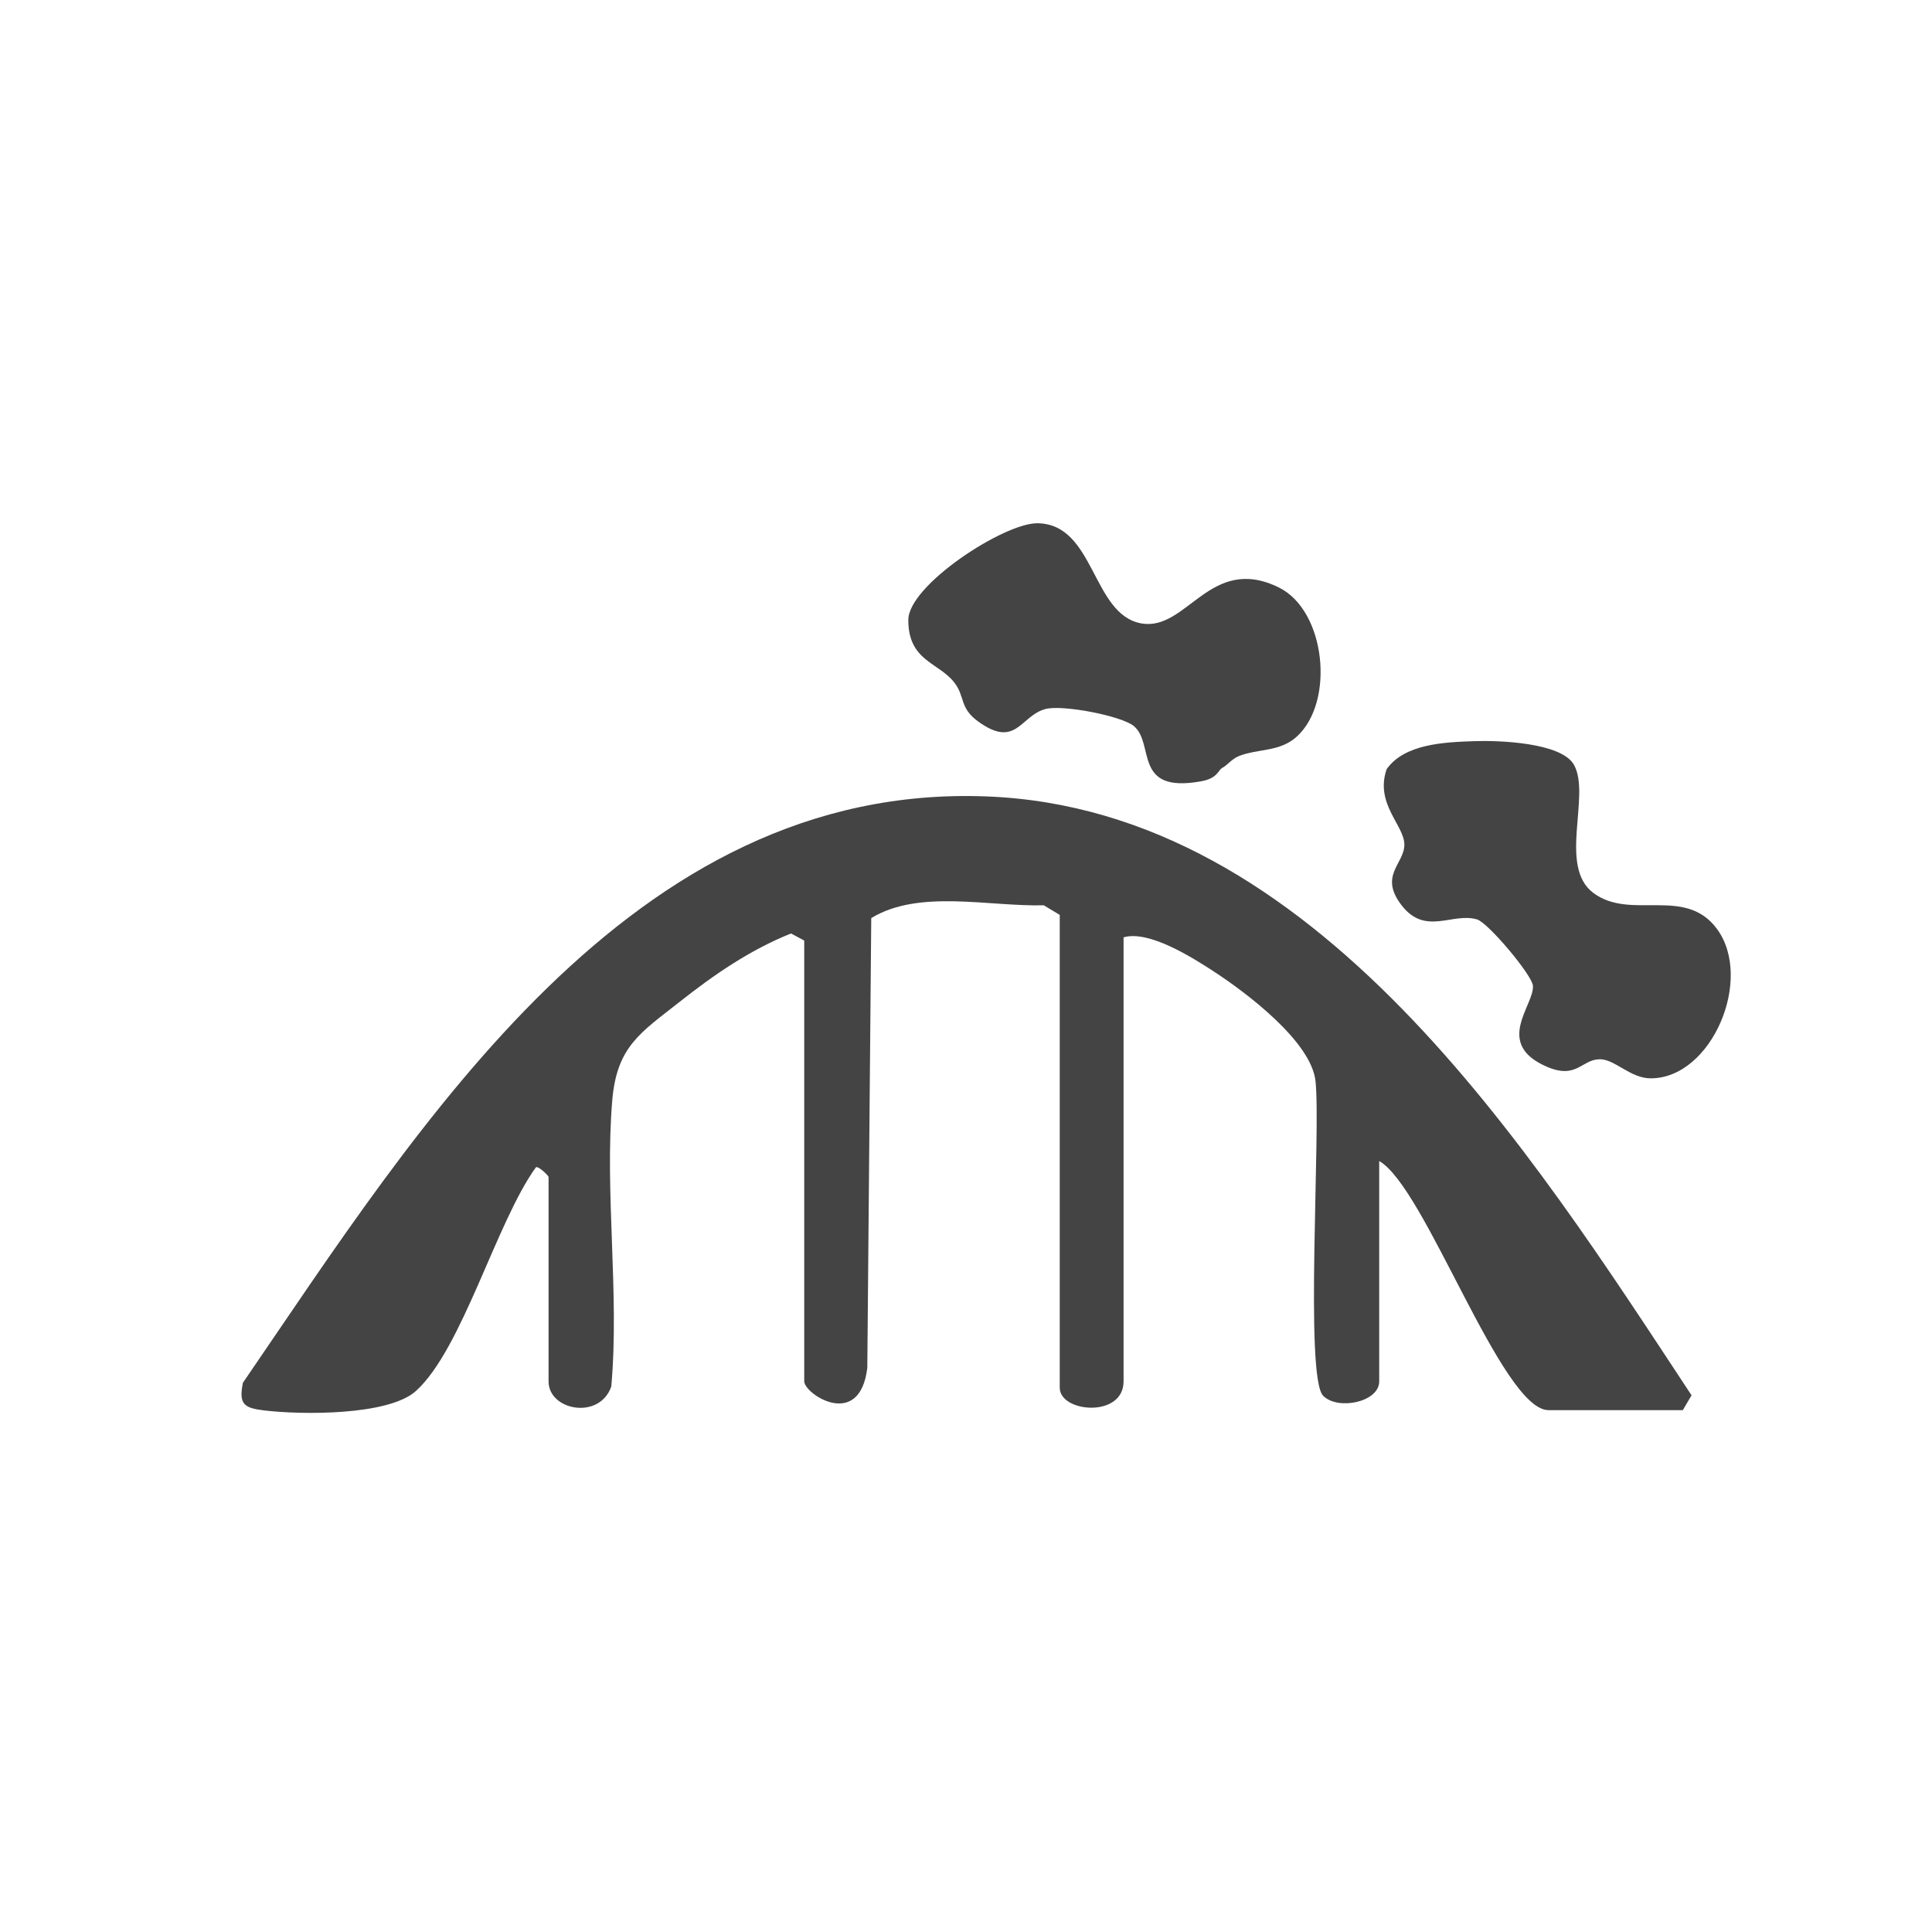
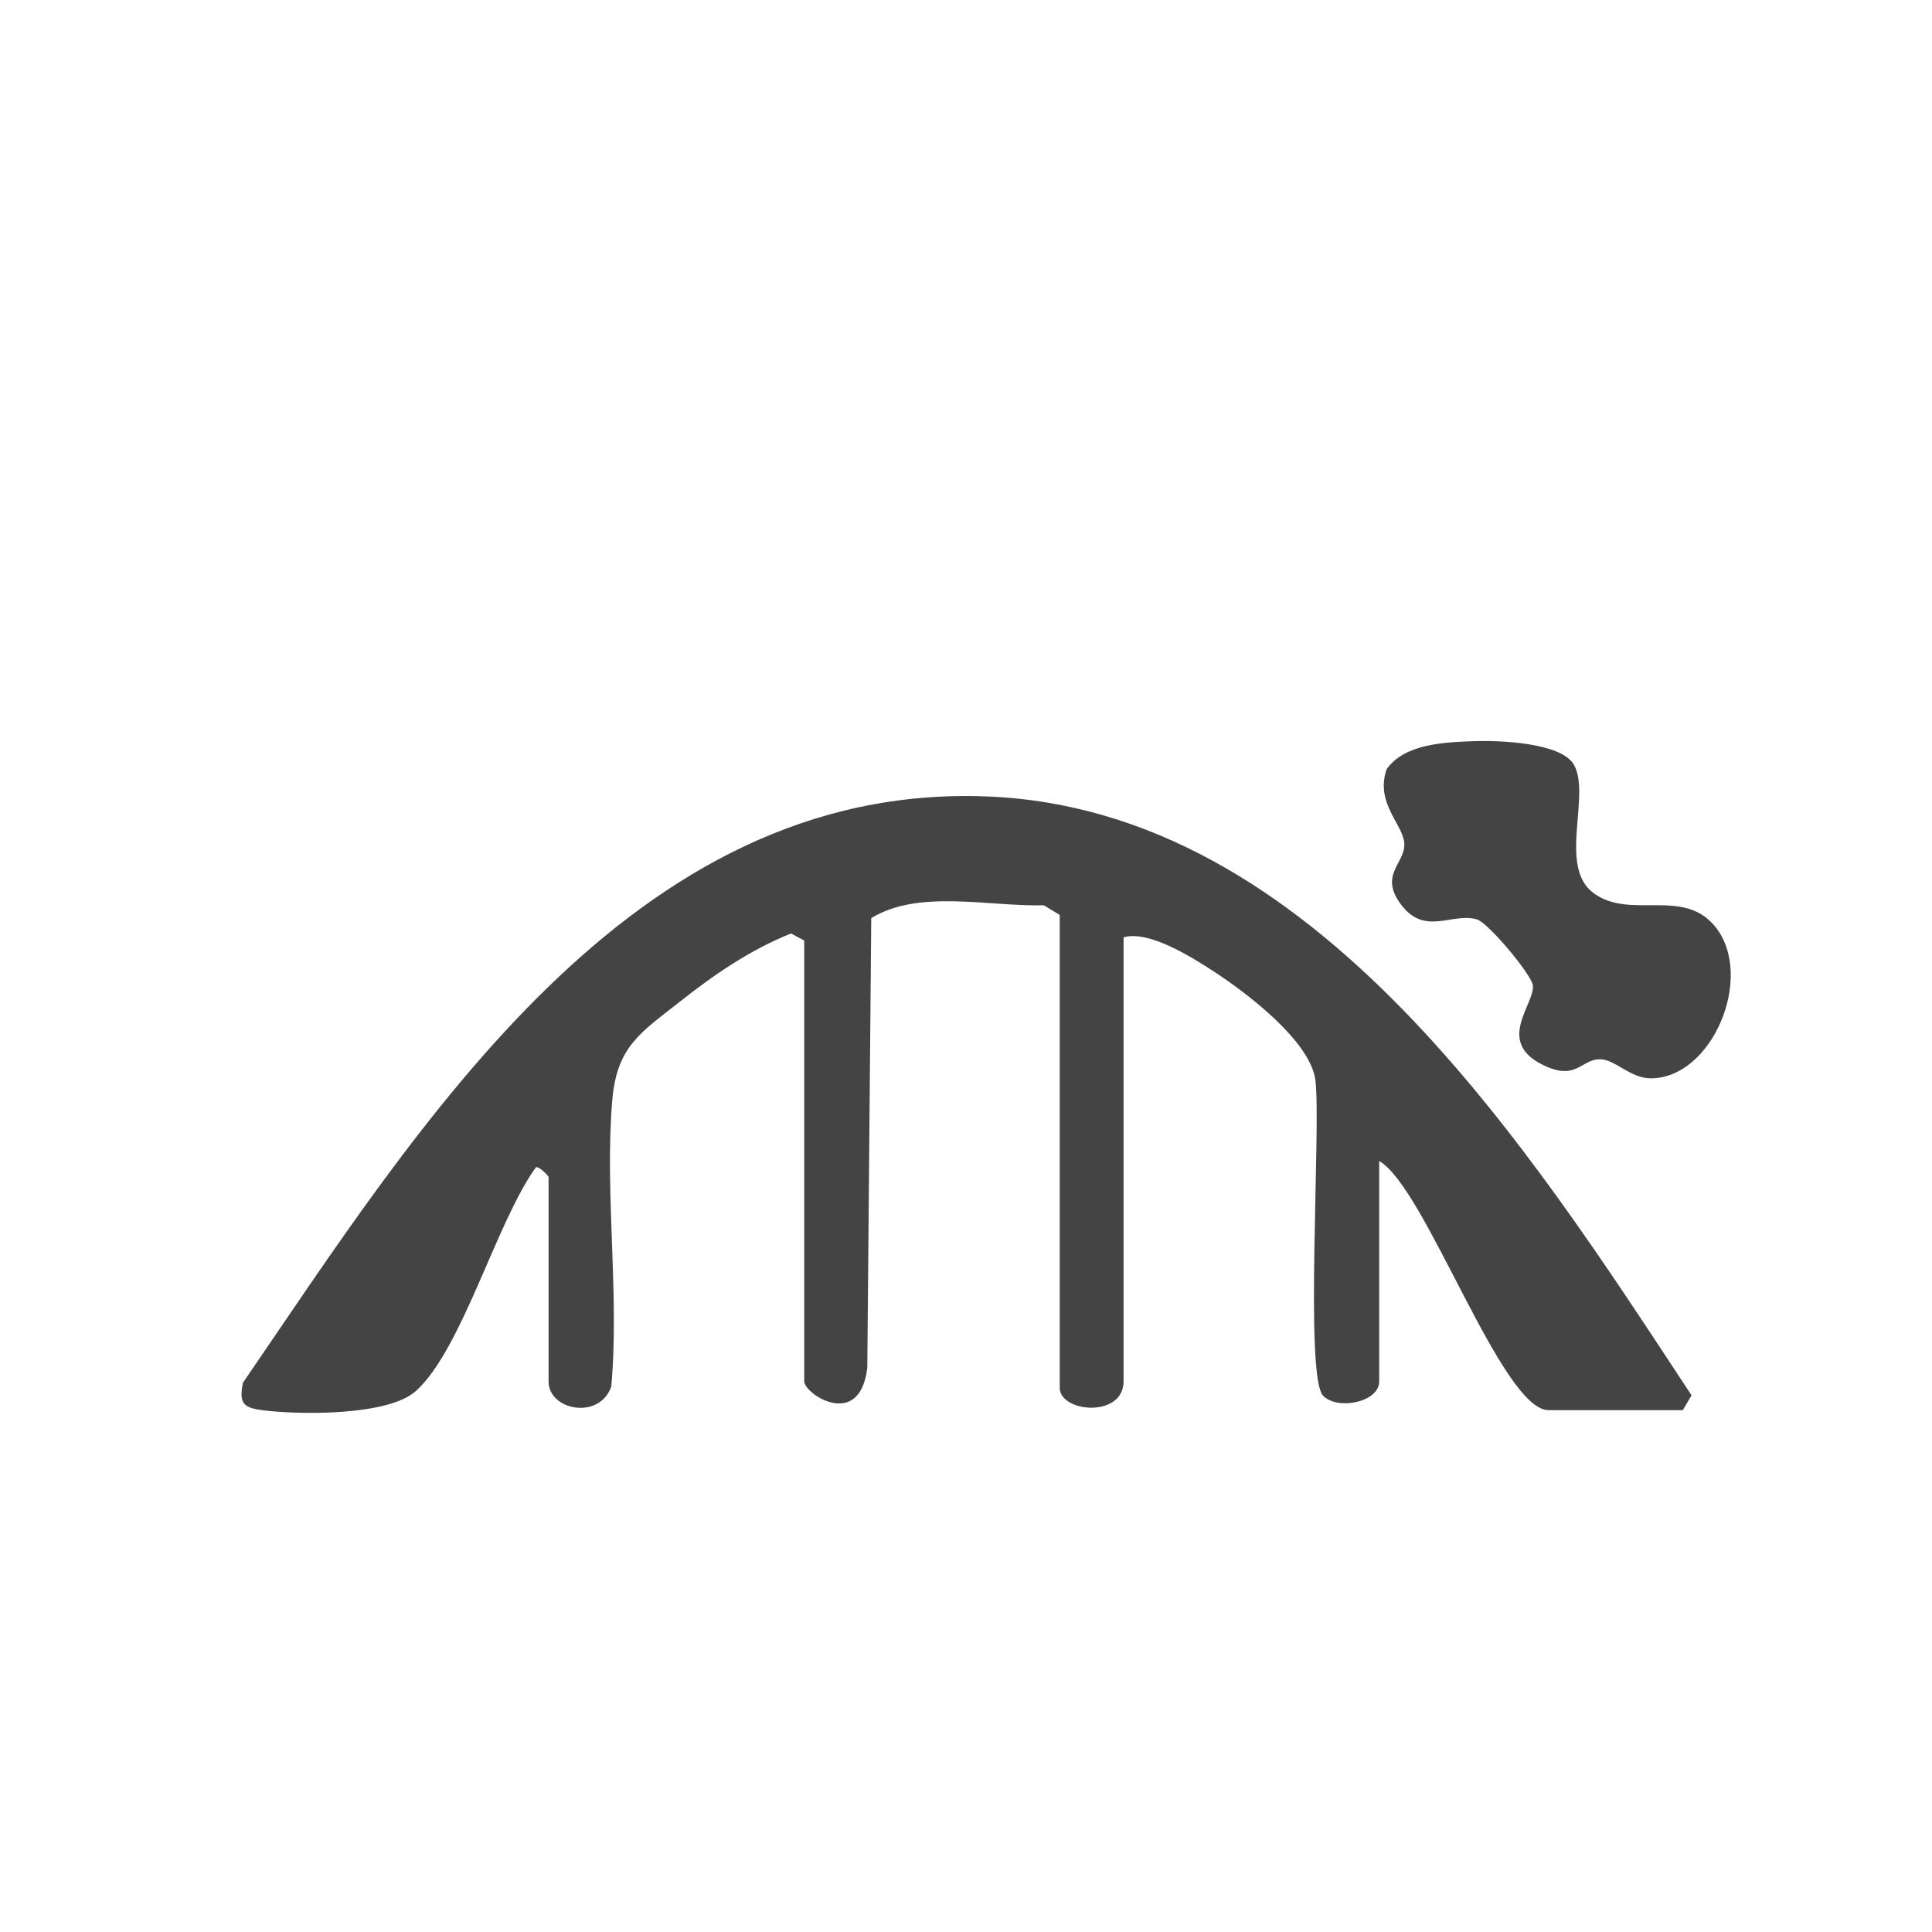
<svg xmlns="http://www.w3.org/2000/svg" width="48" height="48" viewBox="0 0 48 48" fill="none">
  <path d="M34.266 28.846V34.322C34.266 34.834 33.241 35.048 32.874 34.678C32.409 34.213 32.82 28.079 32.683 26.855C32.572 25.878 30.985 24.677 30.161 24.139C29.6 23.772 28.536 23.106 27.915 23.288V34.318C27.915 35.236 26.329 35.096 26.329 34.478V22.731L25.934 22.492C24.561 22.527 22.828 22.087 21.646 22.81L21.548 33.984C21.36 35.542 19.981 34.634 19.981 34.318V23.368L19.652 23.192C18.64 23.597 17.744 24.212 16.894 24.884C15.916 25.655 15.327 25.995 15.212 27.33C15.018 29.614 15.394 32.137 15.187 34.449C14.891 35.287 13.629 35.041 13.629 34.322V29.241C13.629 29.212 13.378 28.961 13.314 29.002C12.333 30.356 11.482 33.525 10.332 34.56C9.648 35.175 7.479 35.153 6.558 35.041C6.068 34.981 5.924 34.892 6.036 34.353C10.406 27.977 15.652 19.443 24.513 19.787C32.69 20.103 38.006 28.572 42.026 34.666L41.809 35.035H38.474C37.308 35.035 35.413 29.493 34.266 28.846Z" fill="#444444" />
  <path d="M36.617 18.414C37.222 18.392 38.799 18.443 39.108 19.007C39.525 19.771 38.71 21.523 39.583 22.182C40.513 22.883 41.863 22.004 42.656 23.077C43.574 24.317 42.529 26.791 41.013 26.791C40.5 26.791 40.118 26.31 39.742 26.317C39.293 26.323 39.172 26.82 38.436 26.505C37.098 25.931 38.127 24.97 38.085 24.488C38.06 24.221 36.971 22.921 36.694 22.842C36.082 22.663 35.416 23.256 34.824 22.494C34.25 21.752 34.887 21.469 34.891 20.988C34.894 20.507 34.152 19.972 34.451 19.109C34.897 18.478 35.888 18.44 36.617 18.414Z" fill="#444444" />
-   <path d="M30.368 19.078C30.263 19.128 30.26 19.339 29.836 19.412C28.135 19.718 28.699 18.479 28.17 18.039C27.861 17.784 26.393 17.501 25.972 17.616C25.351 17.781 25.249 18.606 24.31 17.931C23.826 17.584 23.988 17.31 23.704 16.95C23.316 16.456 22.564 16.421 22.567 15.402C22.567 14.539 24.95 12.987 25.778 13C27.205 13.019 27.125 15.268 28.355 15.488C29.495 15.692 30.062 13.755 31.773 14.596C32.938 15.169 33.171 17.434 32.219 18.3C31.795 18.686 31.263 18.596 30.788 18.781C30.601 18.855 30.476 19.026 30.371 19.074L30.368 19.078Z" fill="#444444" />
</svg>